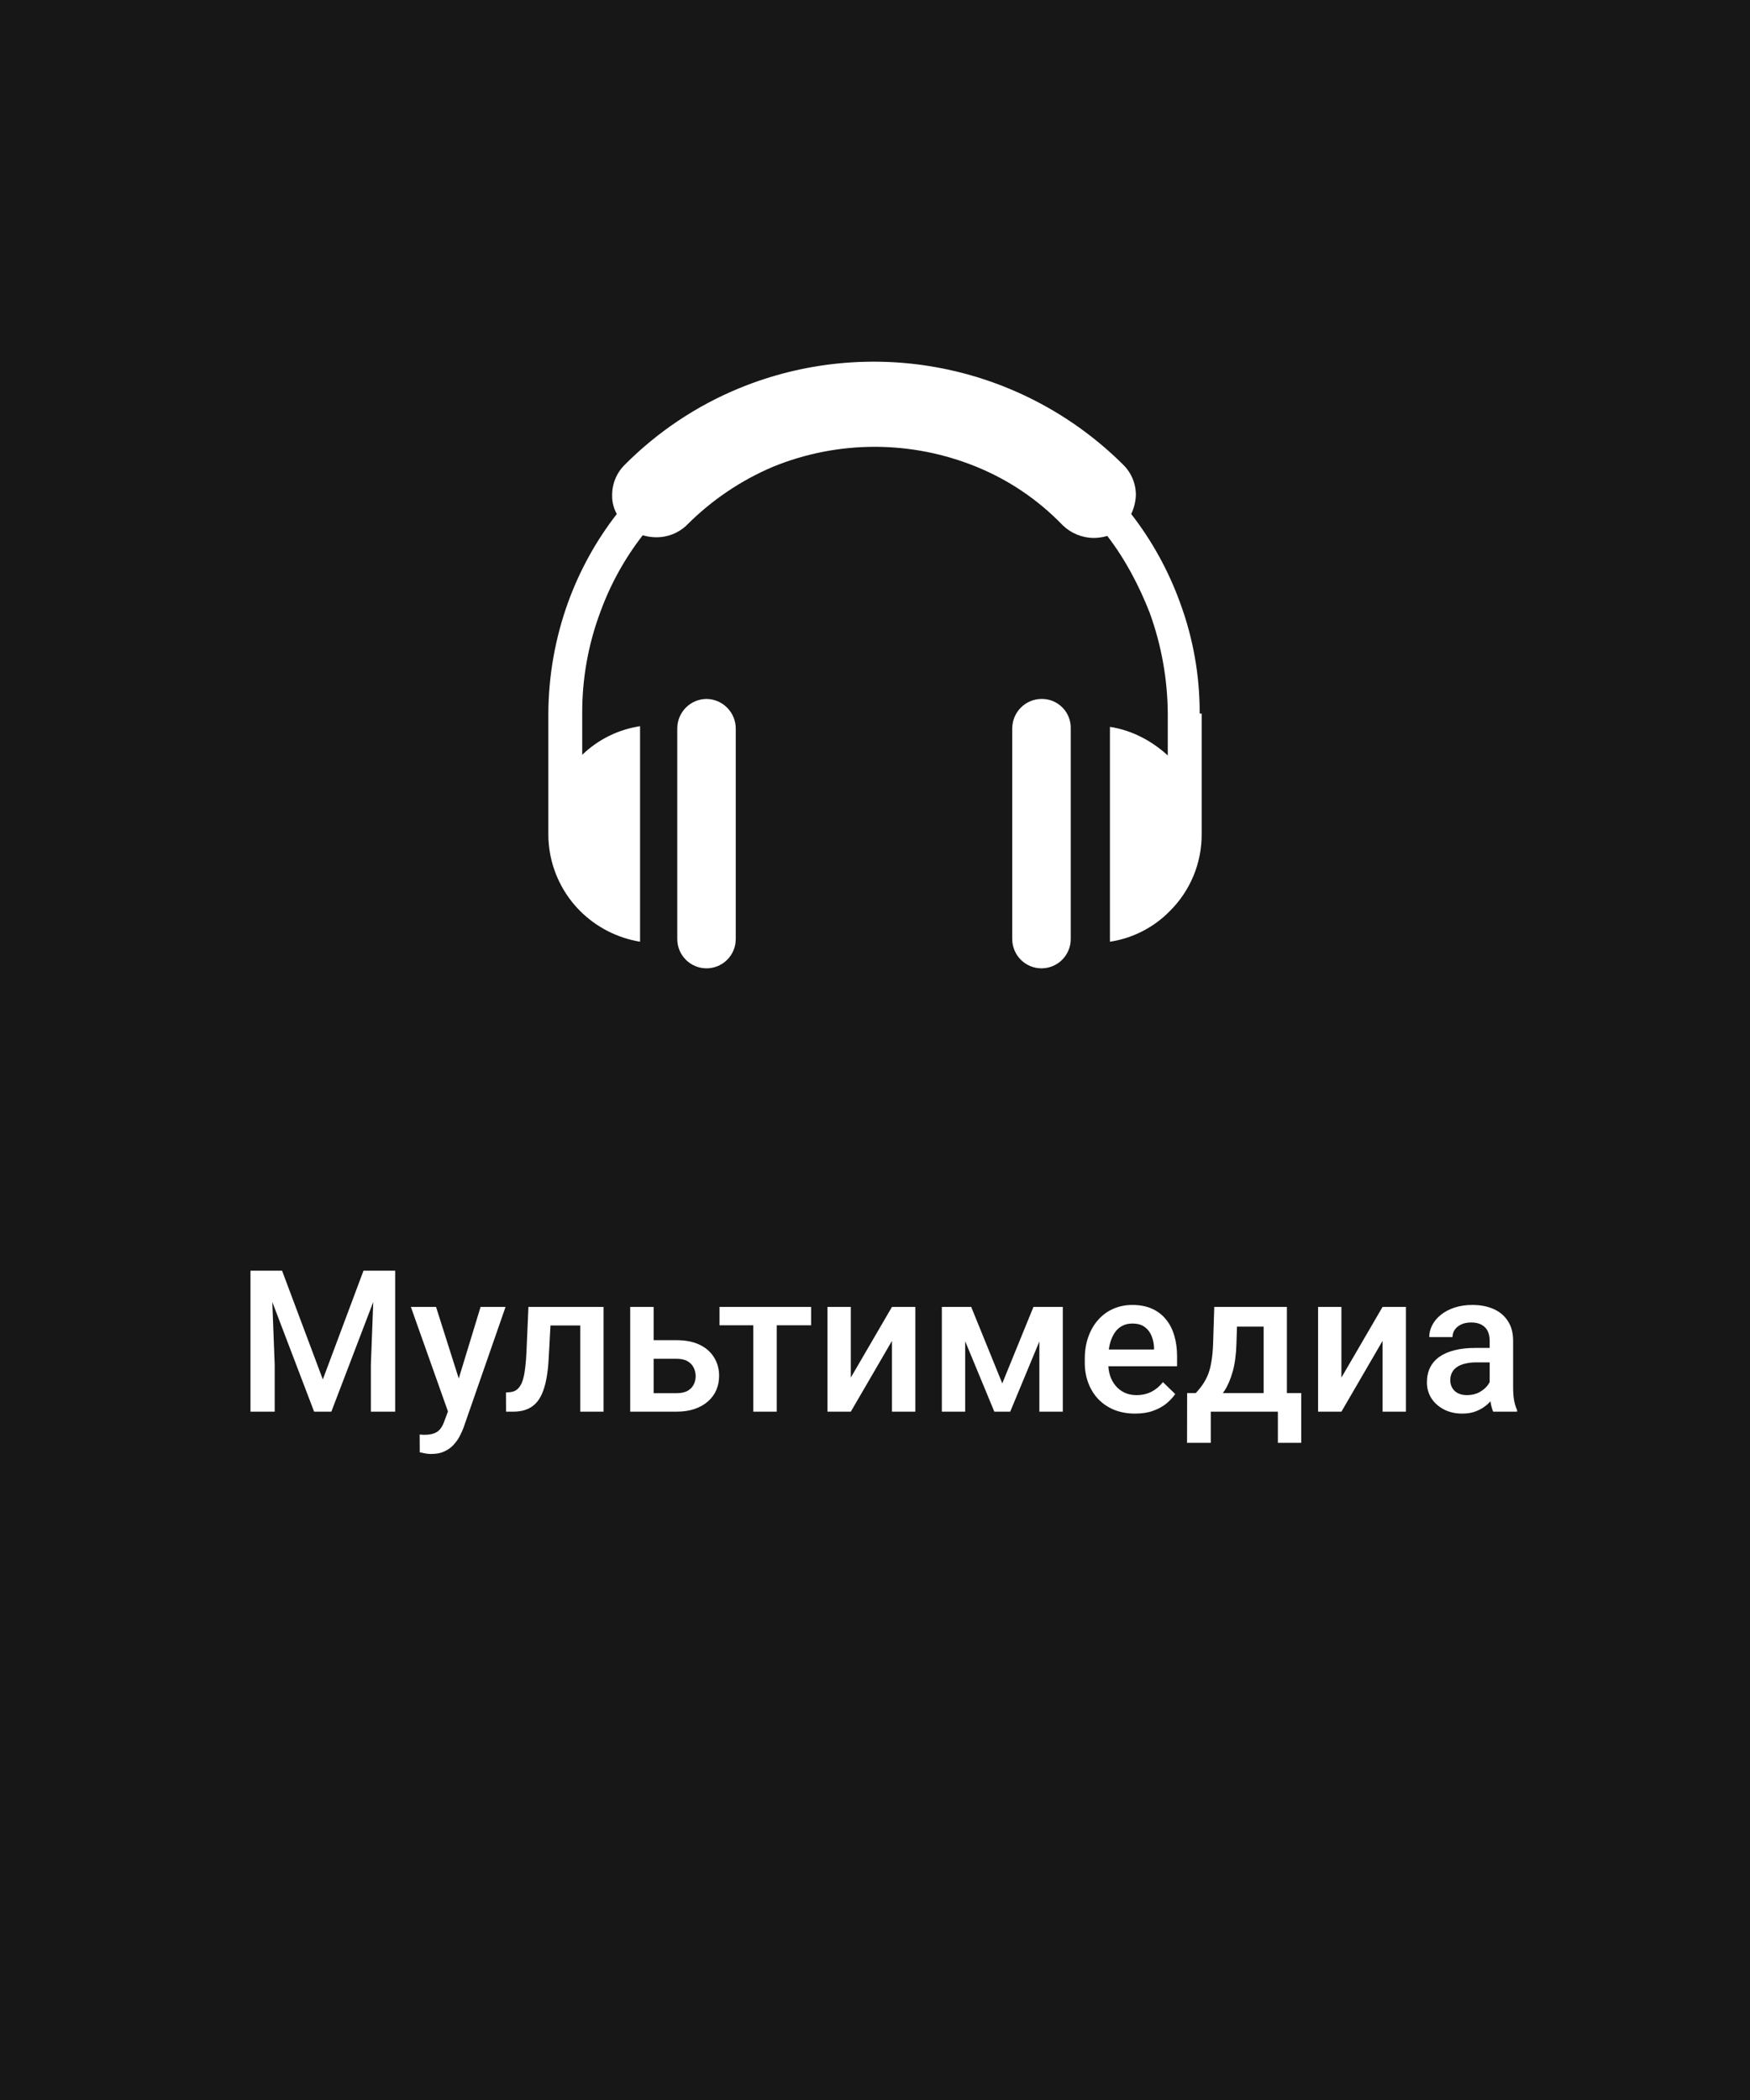
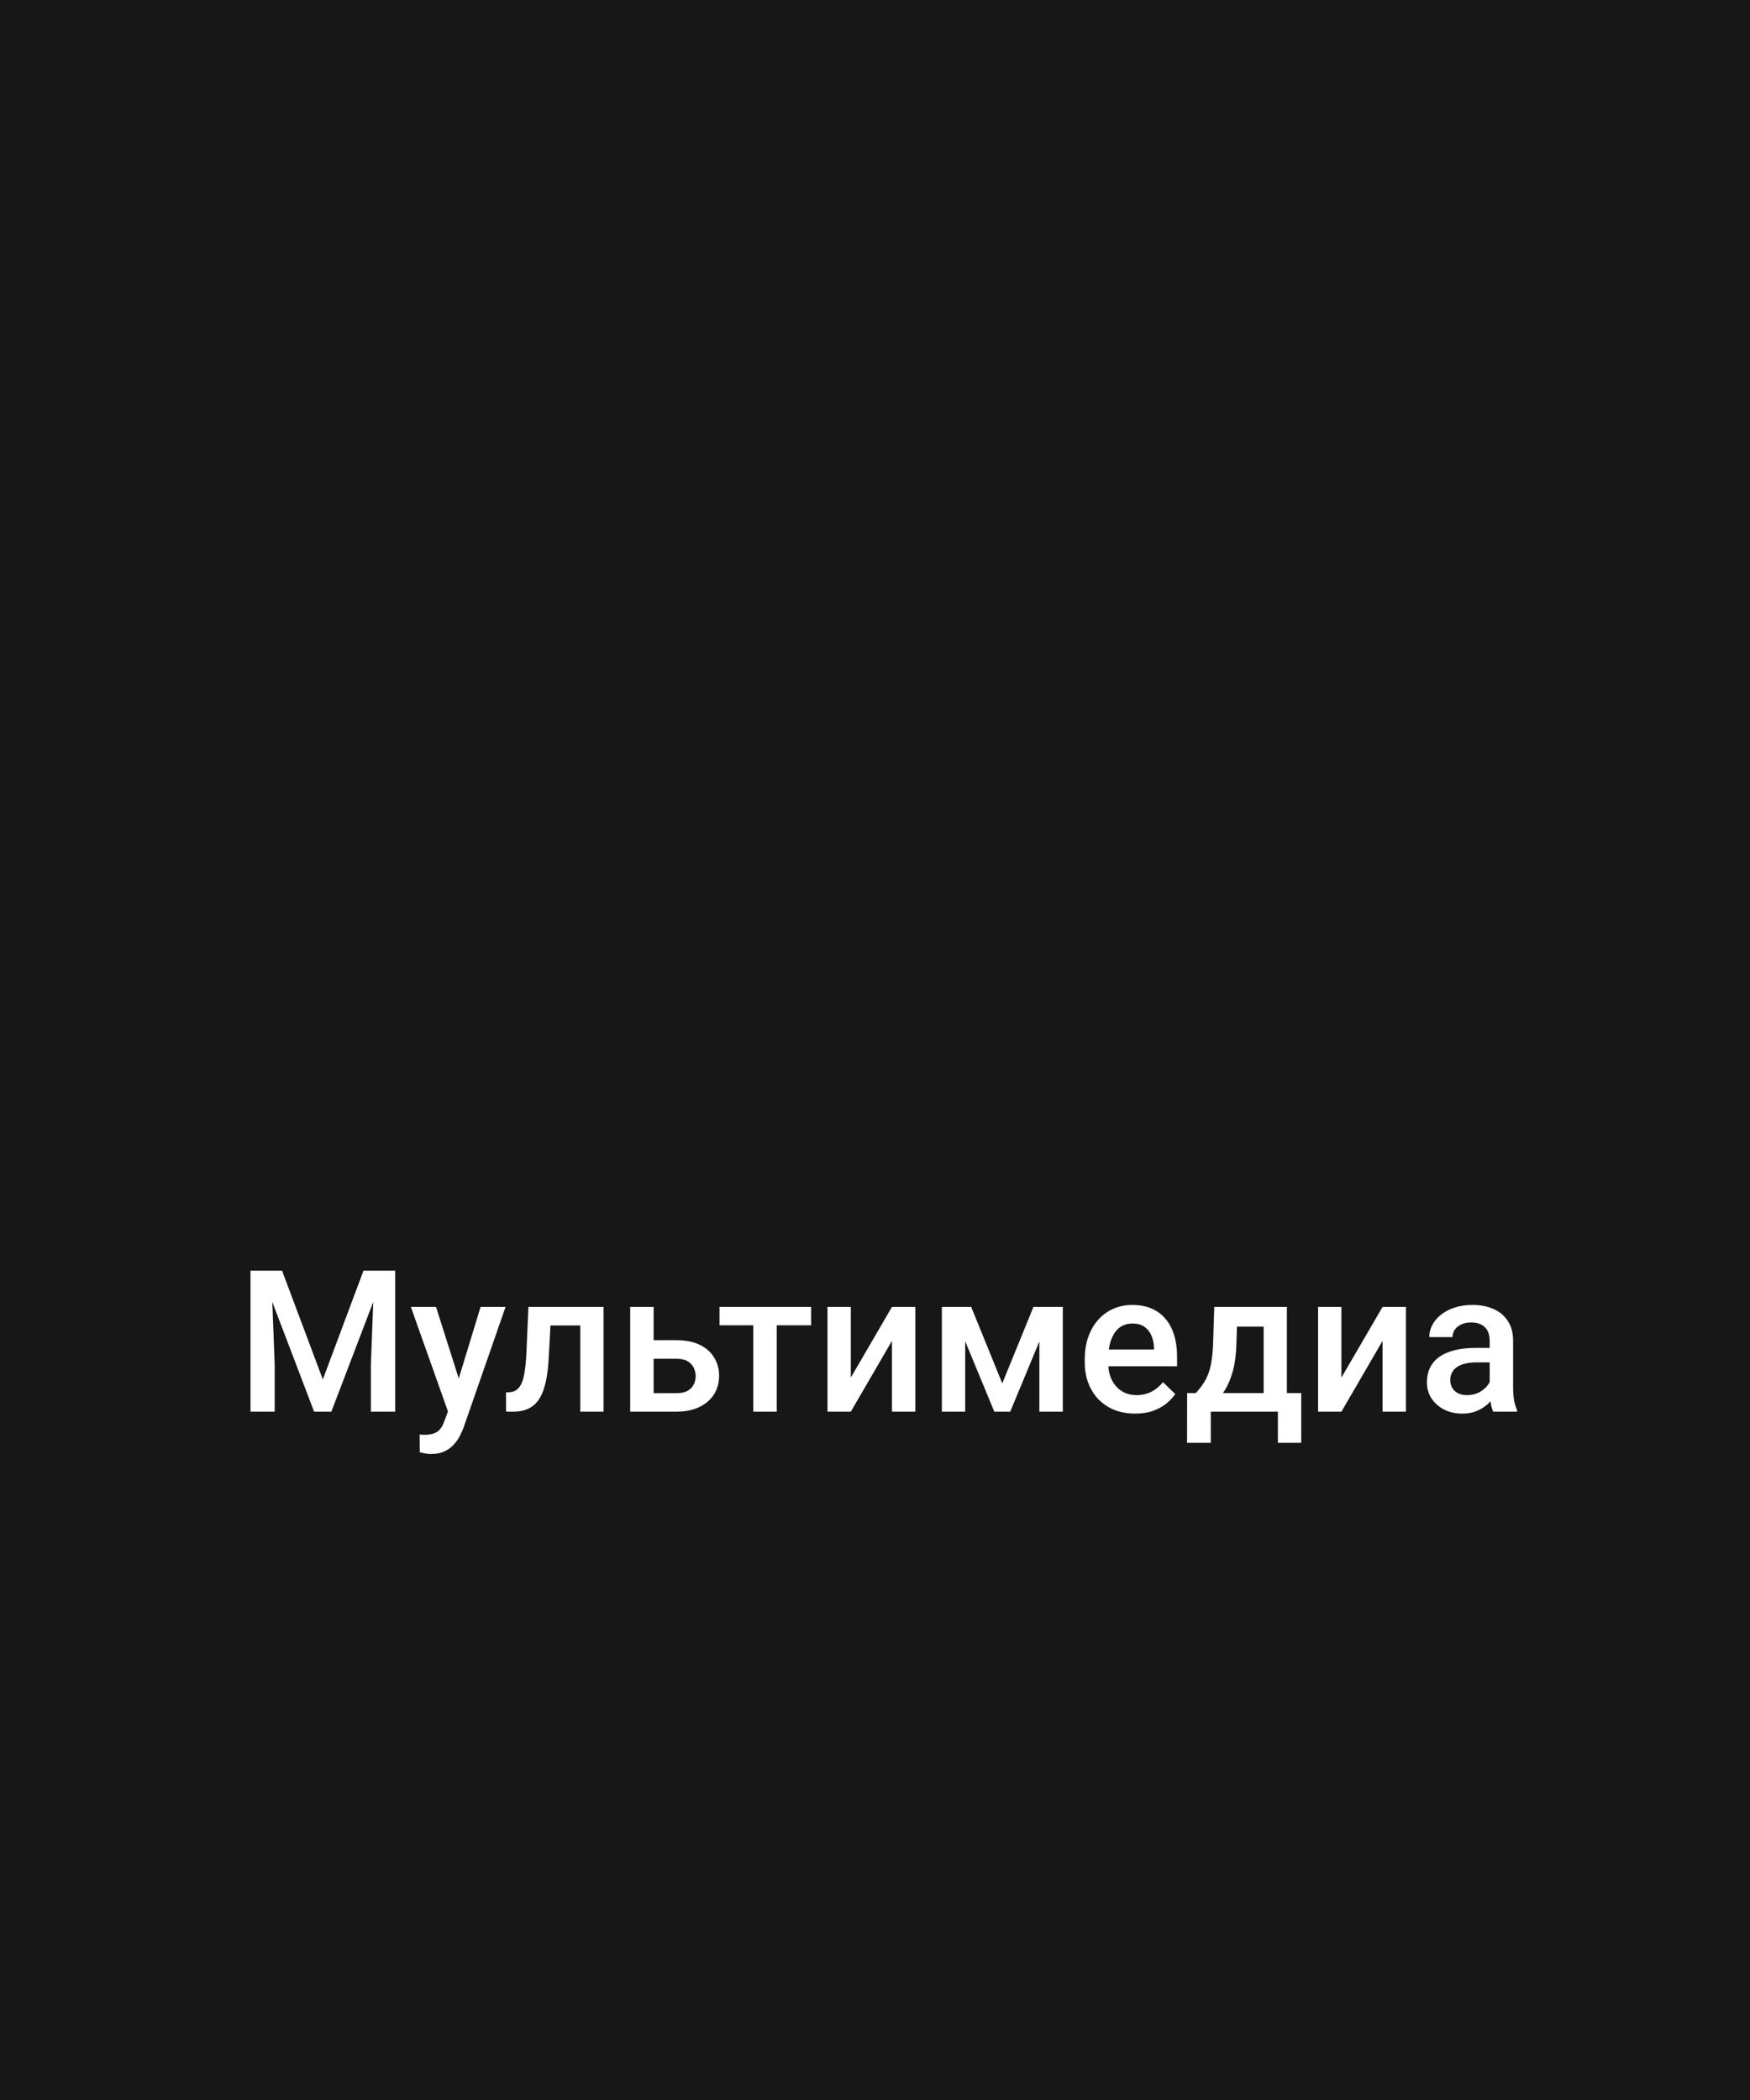
<svg xmlns="http://www.w3.org/2000/svg" width="150" height="180" viewBox="0 0 150 180" fill="none">
  <rect width="150" height="180" fill="#171717" />
  <path d="M22.317 108.914H24.176L27.671 118.236L31.157 108.914H33.017L28.401 121H26.924L22.317 108.914ZM21.47 108.914H23.238L23.545 116.982V121H21.47V108.914ZM32.095 108.914H33.872V121H31.788V116.982L32.095 108.914ZM38.752 120.021L41.193 112.019H43.334L39.732 122.37C39.649 122.591 39.541 122.832 39.408 123.092C39.275 123.352 39.101 123.598 38.885 123.831C38.675 124.069 38.412 124.259 38.097 124.403C37.781 124.553 37.399 124.627 36.951 124.627C36.774 124.627 36.602 124.611 36.437 124.578C36.276 124.55 36.124 124.52 35.98 124.486L35.972 122.959C36.027 122.965 36.093 122.97 36.171 122.976C36.254 122.981 36.32 122.984 36.37 122.984C36.702 122.984 36.979 122.942 37.2 122.859C37.422 122.782 37.601 122.655 37.74 122.478C37.884 122.3 38.005 122.062 38.105 121.764L38.752 120.021ZM37.374 112.019L39.508 118.742L39.865 120.851L38.478 121.208L35.216 112.019H37.374ZM50.166 112.019V113.612H45.783V112.019H50.166ZM51.735 112.019V121H49.734V112.019H51.735ZM45.294 112.019H47.269L47.028 116.459C46.995 117.118 46.929 117.699 46.829 118.203C46.735 118.701 46.608 119.13 46.447 119.489C46.287 119.843 46.09 120.131 45.858 120.353C45.626 120.574 45.354 120.737 45.044 120.842C44.734 120.947 44.386 121 43.998 121H43.376L43.368 119.356L43.683 119.332C43.888 119.315 44.065 119.262 44.214 119.174C44.364 119.08 44.491 118.947 44.596 118.775C44.707 118.604 44.795 118.382 44.862 118.111C44.934 117.84 44.989 117.519 45.028 117.148C45.072 116.778 45.105 116.346 45.127 115.854L45.294 112.019ZM55.346 114.874H57.994C58.768 114.874 59.427 115.004 59.969 115.264C60.512 115.524 60.924 115.887 61.206 116.352C61.494 116.811 61.638 117.337 61.638 117.929C61.638 118.366 61.557 118.773 61.397 119.149C61.236 119.52 60.998 119.843 60.683 120.12C60.373 120.397 59.991 120.613 59.538 120.768C59.089 120.923 58.575 121 57.994 121H54.018V112.019H56.026V119.415H57.994C58.392 119.415 58.71 119.345 58.948 119.207C59.186 119.069 59.358 118.889 59.463 118.667C59.574 118.446 59.629 118.211 59.629 117.962C59.629 117.707 59.574 117.467 59.463 117.24C59.358 117.013 59.186 116.827 58.948 116.684C58.71 116.54 58.392 116.468 57.994 116.468H55.346V114.874ZM66.577 112.019V121H64.568V112.019H66.577ZM69.523 112.019V113.596H61.671V112.019H69.523ZM72.927 118.078L76.455 112.019H78.455V121H76.455V114.932L72.927 121H70.926V112.019H72.927V118.078ZM85.909 118.576L88.582 112.019H90.317L86.59 121H85.228L81.51 112.019H83.245L85.909 118.576ZM82.73 112.019V121H80.73V112.019H82.73ZM89.088 121V112.019H91.097V121H89.088ZM97.298 121.166C96.634 121.166 96.033 121.058 95.497 120.842C94.965 120.621 94.512 120.314 94.135 119.921C93.764 119.528 93.48 119.066 93.28 118.535C93.081 118.003 92.981 117.431 92.981 116.816V116.484C92.981 115.782 93.084 115.145 93.289 114.575C93.493 114.005 93.778 113.518 94.144 113.114C94.509 112.705 94.94 112.392 95.439 112.176C95.936 111.96 96.476 111.853 97.057 111.853C97.699 111.853 98.261 111.96 98.742 112.176C99.224 112.392 99.622 112.696 99.938 113.089C100.258 113.477 100.496 113.939 100.651 114.476C100.812 115.012 100.892 115.604 100.892 116.252V117.107H93.953V115.671H98.916V115.513C98.905 115.153 98.834 114.816 98.701 114.5C98.573 114.185 98.377 113.931 98.111 113.737C97.846 113.543 97.492 113.446 97.049 113.446C96.717 113.446 96.421 113.518 96.161 113.662C95.906 113.8 95.693 114.002 95.522 114.268C95.35 114.534 95.217 114.855 95.123 115.231C95.034 115.602 94.99 116.02 94.99 116.484V116.816C94.99 117.209 95.043 117.575 95.148 117.912C95.259 118.244 95.419 118.535 95.629 118.784C95.84 119.033 96.094 119.229 96.393 119.373C96.692 119.511 97.032 119.581 97.414 119.581C97.895 119.581 98.324 119.484 98.701 119.29C99.077 119.096 99.403 118.822 99.68 118.468L100.734 119.489C100.541 119.771 100.289 120.043 99.979 120.303C99.669 120.557 99.29 120.765 98.842 120.925C98.399 121.086 97.884 121.166 97.298 121.166ZM104.08 112.019H106.08L105.98 115.181C105.953 116.1 105.848 116.888 105.665 117.547C105.482 118.205 105.244 118.762 104.951 119.215C104.658 119.664 104.326 120.032 103.955 120.319C103.59 120.607 103.205 120.834 102.801 121H102.212V119.423L102.494 119.406C102.732 119.152 102.937 118.897 103.108 118.643C103.285 118.382 103.435 118.097 103.557 117.788C103.678 117.472 103.772 117.104 103.839 116.684C103.911 116.263 103.958 115.762 103.98 115.181L104.08 112.019ZM104.611 112.019H110.305V121H108.313V113.712H104.611V112.019ZM101.755 119.406H111.534V123.673H109.533V121H103.781V123.673H101.747L101.755 119.406ZM114.979 118.078L118.506 112.019H120.507V121H118.506V114.932L114.979 121H112.978V112.019H114.979V118.078ZM127.687 119.199V114.916C127.687 114.595 127.629 114.318 127.513 114.085C127.396 113.853 127.219 113.673 126.981 113.546C126.749 113.419 126.456 113.355 126.102 113.355C125.775 113.355 125.493 113.41 125.255 113.521C125.017 113.632 124.832 113.781 124.699 113.969C124.566 114.157 124.5 114.37 124.5 114.608H122.507C122.507 114.254 122.593 113.911 122.765 113.579C122.936 113.247 123.185 112.951 123.512 112.691C123.838 112.431 124.228 112.226 124.682 112.077C125.136 111.927 125.645 111.853 126.209 111.853C126.885 111.853 127.482 111.966 128.002 112.193C128.528 112.42 128.94 112.763 129.239 113.222C129.544 113.676 129.696 114.246 129.696 114.932V118.925C129.696 119.334 129.723 119.702 129.779 120.029C129.84 120.35 129.925 120.629 130.036 120.867V121H127.986C127.892 120.784 127.817 120.51 127.762 120.178C127.712 119.841 127.687 119.514 127.687 119.199ZM127.978 115.538L127.994 116.775H126.558C126.187 116.775 125.861 116.811 125.579 116.883C125.296 116.949 125.061 117.049 124.873 117.182C124.685 117.314 124.544 117.475 124.45 117.663C124.356 117.851 124.309 118.064 124.309 118.302C124.309 118.54 124.364 118.759 124.475 118.958C124.585 119.152 124.746 119.304 124.956 119.415C125.172 119.525 125.432 119.581 125.736 119.581C126.146 119.581 126.503 119.498 126.807 119.332C127.117 119.16 127.361 118.952 127.538 118.709C127.715 118.46 127.809 118.225 127.82 118.003L128.467 118.892C128.401 119.118 128.287 119.362 128.127 119.622C127.966 119.882 127.756 120.131 127.496 120.369C127.242 120.602 126.934 120.792 126.575 120.942C126.221 121.091 125.811 121.166 125.346 121.166C124.76 121.166 124.237 121.05 123.777 120.817C123.318 120.579 122.958 120.261 122.698 119.863C122.438 119.459 122.308 119.002 122.308 118.493C122.308 118.017 122.397 117.597 122.574 117.231C122.756 116.861 123.022 116.551 123.371 116.302C123.725 116.053 124.156 115.865 124.666 115.737C125.175 115.604 125.756 115.538 126.409 115.538H127.978Z" fill="white" />
  <g clip-path="url(#clip0_11_265)">
    <path d="M89.27 59.908C88.607 59.914 87.973 60.18 87.504 60.649C87.036 61.119 86.77 61.753 86.764 62.417V80.491C86.764 81.157 87.028 81.795 87.498 82.265C87.968 82.736 88.606 83 89.27 83C89.935 83 90.573 82.736 91.043 82.265C91.513 81.795 91.777 81.157 91.777 80.491V62.474C91.79 62.138 91.734 61.804 91.613 61.49C91.492 61.177 91.309 60.892 91.074 60.652C90.84 60.412 90.559 60.222 90.249 60.094C89.939 59.966 89.606 59.903 89.27 59.908Z" fill="white" />
-     <path d="M102.829 61.162C102.841 57.892 102.262 54.647 101.12 51.583C100.132 48.874 98.729 46.335 96.961 44.057C97.2 43.557 97.336 43.014 97.36 42.46C97.365 41.973 97.272 41.489 97.086 41.038C96.9 40.588 96.625 40.179 96.278 39.838C92.044 35.622 86.66 32.751 80.803 31.584C74.945 30.418 68.874 31.008 63.35 33.281C59.681 34.794 56.35 37.023 53.551 39.838C53.204 40.179 52.929 40.588 52.743 41.038C52.557 41.489 52.464 41.973 52.469 42.46C52.459 43.019 52.596 43.569 52.868 44.057C51.1 46.335 49.697 48.874 48.709 51.583C47.594 54.654 47.016 57.895 47 61.162V71.482C46.997 72.711 47.237 73.928 47.707 75.063C48.176 76.198 48.865 77.229 49.734 78.096C51.129 79.483 52.922 80.4 54.862 80.719V62.245C52.996 62.529 51.264 63.386 49.905 64.697V61.105C49.897 58.166 50.418 55.25 51.444 52.495C52.305 50.113 53.535 47.881 55.09 45.882C55.478 45.994 55.881 46.052 56.286 46.053C57.213 46.052 58.106 45.706 58.792 45.083L58.906 44.969C61.016 42.859 63.511 41.175 66.255 40.009C71.843 37.728 78.1 37.728 83.688 40.009C86.455 41.133 88.958 42.823 91.037 44.969L91.094 45.026C91.798 45.707 92.735 46.094 93.714 46.11C94.119 46.109 94.522 46.051 94.91 45.938C96.449 47.934 97.645 50.215 98.556 52.553C99.555 55.314 100.075 58.226 100.095 61.162V64.754C98.727 63.5 97.018 62.588 95.138 62.303V80.719C97.086 80.425 98.886 79.504 100.266 78.096C101.139 77.232 101.831 76.202 102.301 75.066C102.771 73.93 103.008 72.712 103 71.482V61.162H102.829Z" fill="white" />
-     <path d="M60.558 59.908C59.895 59.914 59.261 60.18 58.792 60.649C58.324 61.118 58.058 61.753 58.052 62.417V80.491C58.052 81.157 58.316 81.795 58.786 82.265C59.256 82.736 59.894 83 60.558 83C61.223 83 61.861 82.736 62.331 82.265C62.801 81.795 63.065 81.157 63.065 80.491V62.474C63.071 61.801 62.811 61.154 62.341 60.673C61.871 60.192 61.23 59.917 60.558 59.908Z" fill="white" />
  </g>
  <defs>
    <clipPath id="clip0_11_265">
-       <rect width="56" height="52" fill="white" transform="translate(47 31)" />
-     </clipPath>
+       </clipPath>
  </defs>
</svg>